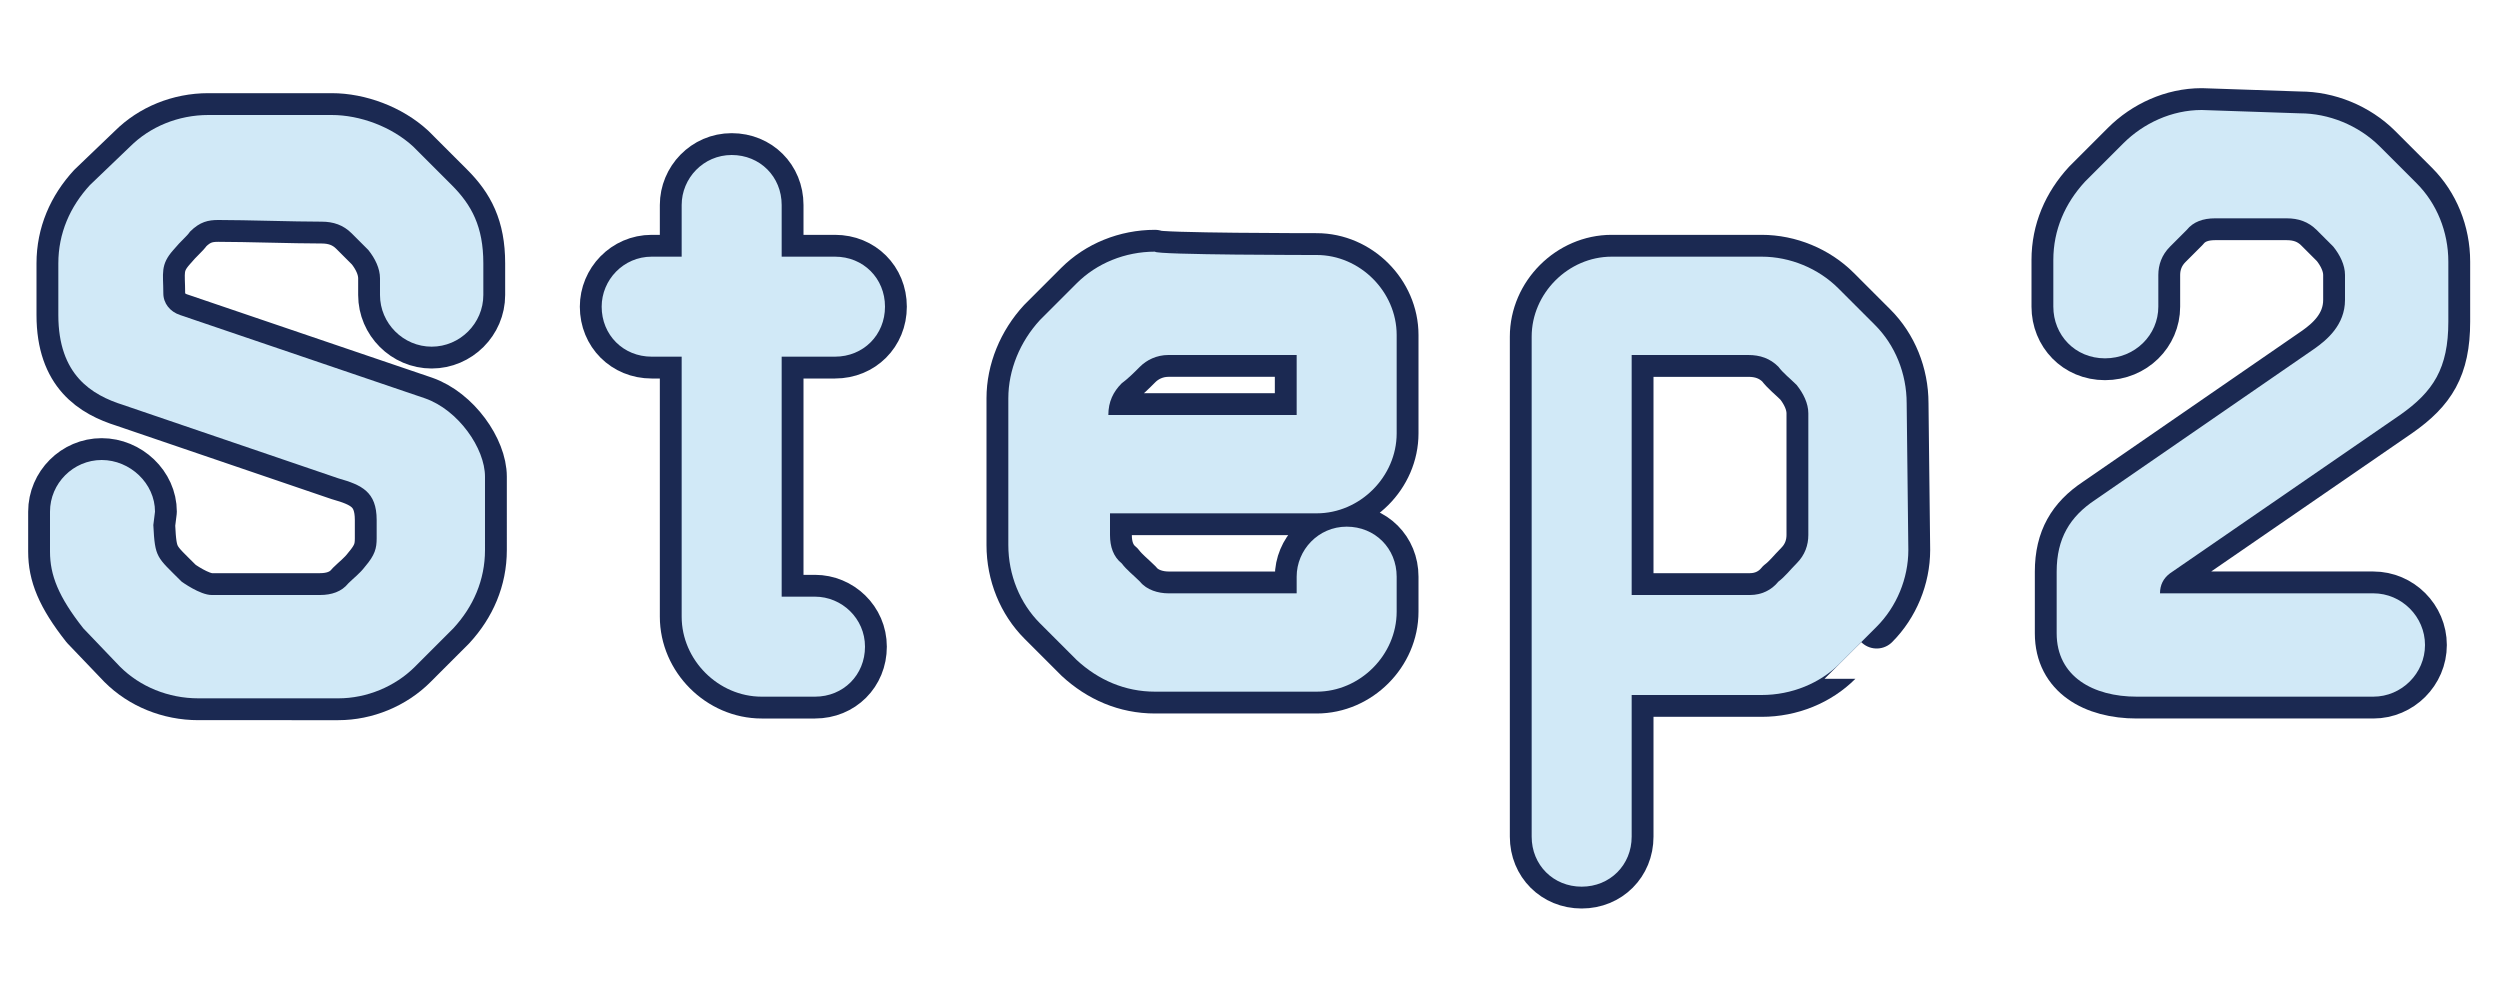
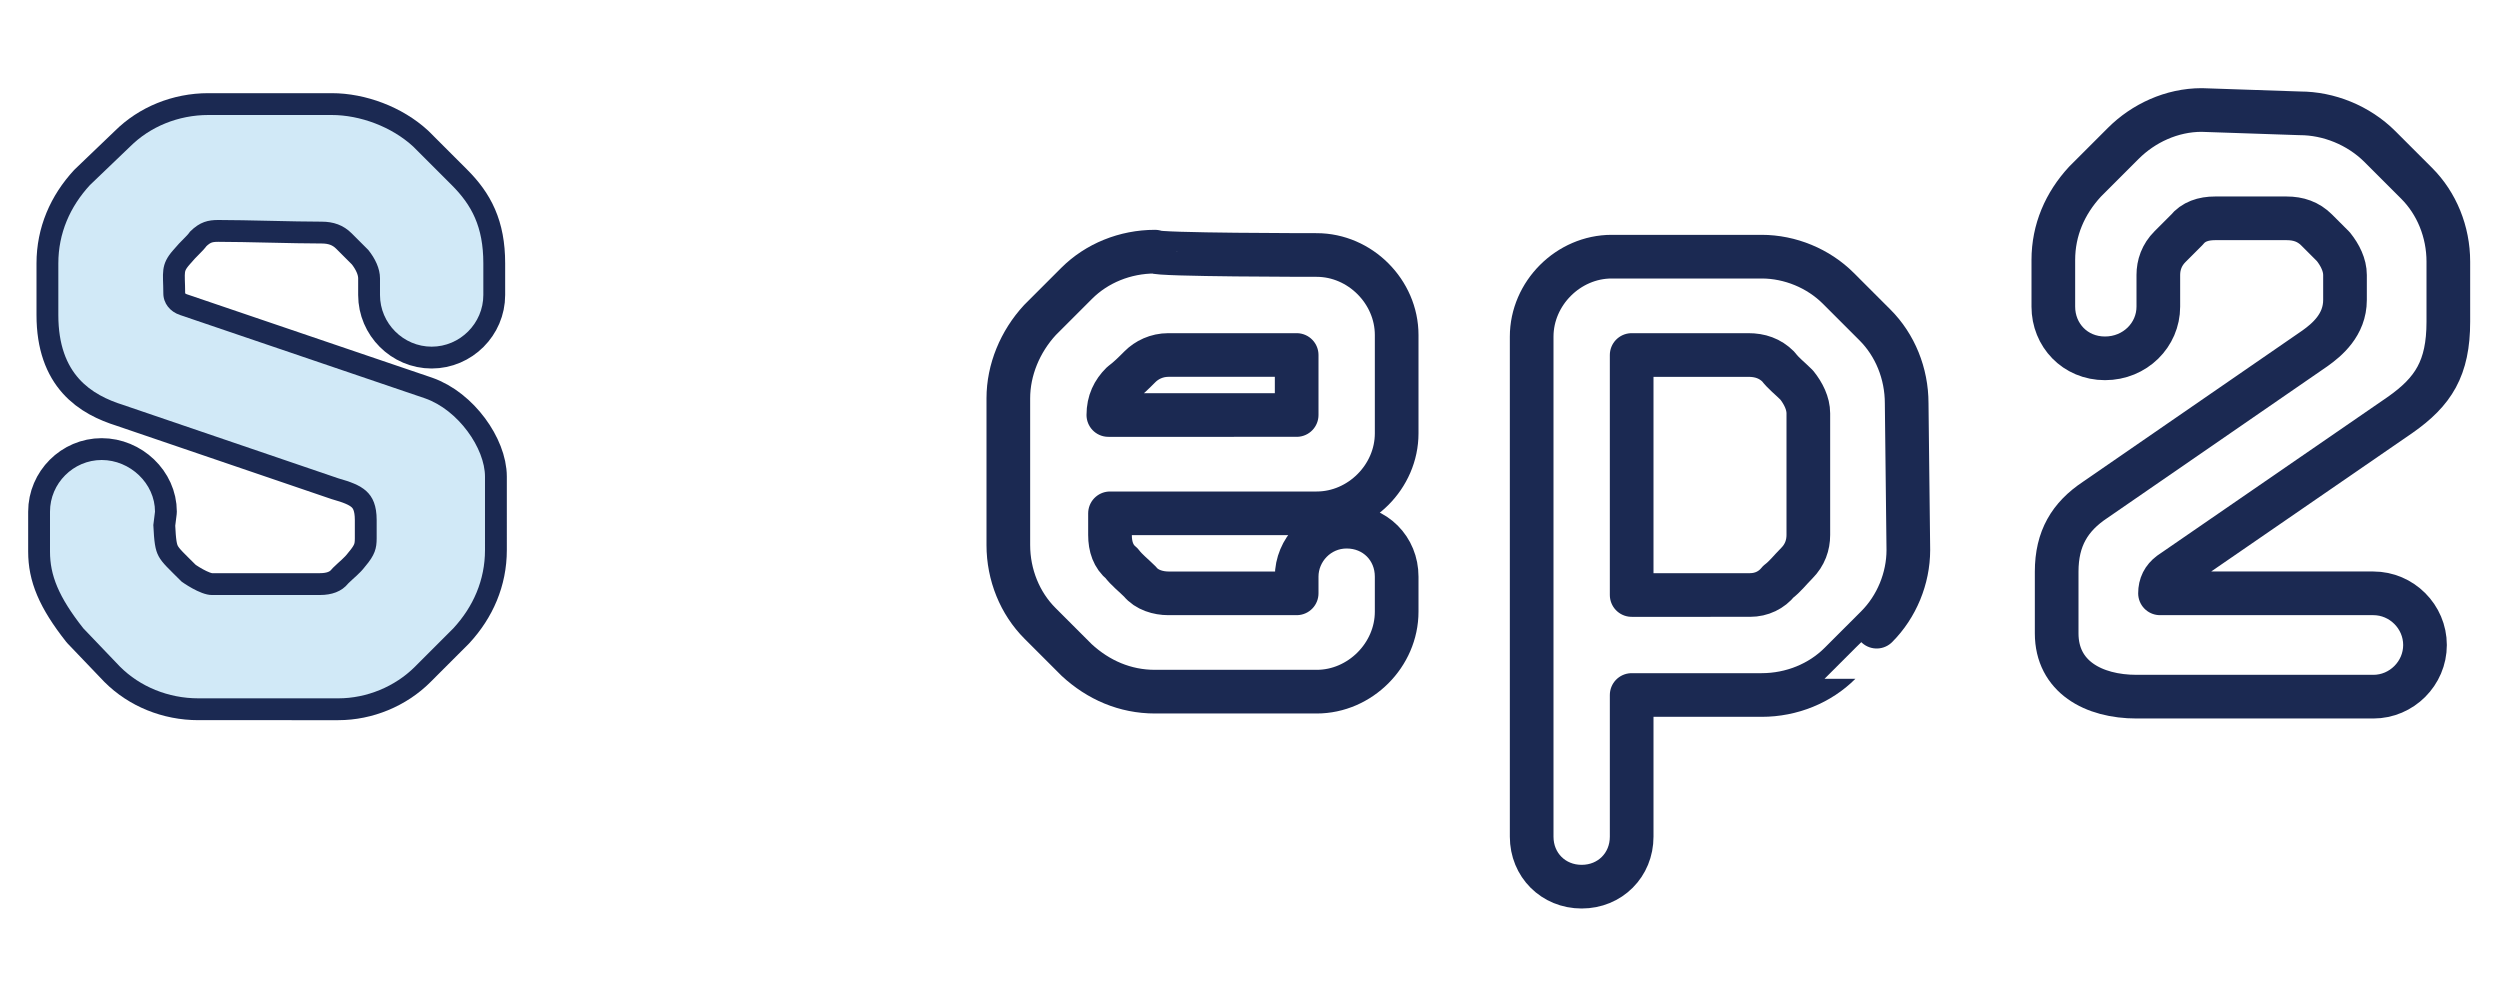
<svg xmlns="http://www.w3.org/2000/svg" version="1.1" id="_レイヤー_1" x="0px" y="0px" width="150px" height="60px" viewBox="0 0 150 60" enable-background="new 0 0 150 60" xml:space="preserve">
  <g>
    <path fill="none" stroke="#1B2952" stroke-width="2.62" stroke-linecap="round" stroke-linejoin="round" d="M11.9,41.9   c-1.8,0-3.5-0.7-4.7-1.9L5,37.7C3.5,35.8,3,34.5,3,33.1v-2.4c0-1.7,1.4-3.1,3.1-3.1s3.2,1.4,3.2,3.1c0,0-0.1,0.8-0.1,0.8   c0.1,2,0.2,1.9,1.7,3.4c0,0,1.1,0.8,1.8,0.8h6.5c0.7,0,1.3-0.2,1.7-0.7c0.3-0.3,0.7-0.6,1-1c0.6-0.7,0.7-1.1,0.7-1.7v-1.1   c0-1.7-0.9-2.1-2.3-2.5L7.4,24.3c-1.9-0.6-3.9-1.8-3.9-5.4v-3.1c0-1.8,0.7-3.4,1.9-4.7l2.4-2.3c1.2-1.2,2.9-1.9,4.7-1.9h7.4   c1.7,0,3.6,0.7,4.9,1.9l2.3,2.3c1.2,1.2,1.9,2.5,1.9,4.7v1.9c0,1.7-1.4,3.1-3.1,3.1s-3.1-1.4-3.1-3.1v-1c0-0.6-0.3-1.2-0.7-1.7   c-0.3-0.3-0.7-0.7-1-1c-0.5-0.5-1.1-0.7-1.8-0.7c-1.7,0-4.5-0.1-6.2-0.1c-0.6,0-1.1,0.1-1.7,0.7c-0.2,0.3-0.5,0.5-1,1.1   c-0.8,0.9-0.6,1.4-0.6,2.6c0,0.6,0.4,1.1,1,1.3l14.7,5c2,0.7,3.6,3,3.6,4.7V33c0,1.8-0.7,3.4-1.9,4.7L24.9,40   c-1.2,1.2-2.9,1.9-4.6,1.9L11.9,41.9L11.9,41.9z" />
-     <path fill="none" stroke="#1B2952" stroke-width="2.62" stroke-linecap="round" stroke-linejoin="round" d="M46.9,21.4v14.4h2   c1.6,0,3,1.3,3,3s-1.3,3-3,3l-3.2,0c-2.6,0-4.8-2.2-4.8-4.8V21.4h-1.8c-1.7,0-3-1.3-3-3c0-1.6,1.3-3,3-3h1.8v-3.1c0-1.6,1.3-3,3-3   s3,1.3,3,3v3.1h3.2c1.7,0,3,1.3,3,3s-1.3,3-3,3C50.1,21.4,46.9,21.4,46.9,21.4z" />
    <path fill="none" stroke="#1B2952" stroke-width="2.62" stroke-linecap="round" stroke-linejoin="round" d="M79,15.3   c2.6,0,4.8,2.2,4.8,4.8v5.9c0,2.6-2.2,4.8-4.8,4.8H66.6v1.3c0,0.7,0.2,1.3,0.7,1.7c0.3,0.4,0.7,0.7,1.1,1.1   c0.4,0.5,1.1,0.7,1.7,0.7h7.7v-1c0-1.6,1.3-3,3-3s3,1.3,3,3v2.1c0,2.6-2.2,4.8-4.8,4.8l-9.7,0c-1.8,0-3.4-0.7-4.7-1.9l-2.2-2.2   c-1.2-1.2-1.9-2.9-1.9-4.7v-8.8c0-1.7,0.7-3.4,1.9-4.7l2.2-2.2c1.2-1.2,2.9-1.9,4.7-1.9C69.3,15.3,79,15.3,79,15.3z M77.8,24.9   v-3.6h-7.7c-0.7,0-1.3,0.3-1.7,0.7c-0.4,0.4-0.7,0.7-1.1,1c-0.5,0.5-0.8,1.1-0.8,1.9L77.8,24.9L77.8,24.9z" />
    <path fill="none" stroke="#1B2952" stroke-width="2.62" stroke-linecap="round" stroke-linejoin="round" d="M110.4,39.8   c-1.2,1.2-2.9,1.9-4.7,1.9h-7.8v8.5c0,1.7-1.3,3-3,3s-3-1.3-3-3v-30c0-2.6,2.2-4.8,4.8-4.8h9c1.7,0,3.4,0.7,4.6,1.9l2.2,2.2   c1.2,1.2,1.9,2.9,1.9,4.7l0.1,8.8c0,1.7-0.7,3.4-1.9,4.6C112.6,37.6,110.4,39.8,110.4,39.8z M105,35.7c0.7,0,1.3-0.3,1.7-0.8   c0.4-0.3,0.7-0.7,1.1-1.1c0.5-0.5,0.7-1.1,0.7-1.7v-7.3c0-0.6-0.3-1.2-0.7-1.7c-0.4-0.4-0.8-0.7-1.1-1.1c-0.5-0.5-1.1-0.7-1.8-0.7   h-7v14.4L105,35.7L105,35.7z" />
    <path fill="none" stroke="#1B2952" stroke-width="2.62" stroke-linecap="round" stroke-linejoin="round" d="M138,6.8   c1.7,0,3.5,0.7,4.8,2L145,11c1.2,1.2,1.9,2.9,1.9,4.7v3.6c0,2.8-0.9,4.2-2.9,5.6l-13.8,9.5c-0.4,0.3-0.6,0.7-0.6,1.2h12.8   c1.7,0,3.1,1.4,3.1,3.1s-1.4,3.1-3.1,3.1h-14.2c-2.6,0-4.8-1.2-4.8-3.8v-3.7c0-2,0.8-3.3,2.3-4.3l13.2-9.1c0.7-0.5,1.8-1.4,1.8-2.9   v-1.5c0-0.6-0.3-1.2-0.7-1.7l-1-1c-0.5-0.5-1.1-0.7-1.8-0.7h-4.3c-0.7,0-1.3,0.2-1.7,0.7l-1,1c-0.5,0.5-0.7,1.1-0.7,1.7v1.9   c0,1.7-1.4,3.1-3.2,3.1s-3.1-1.4-3.1-3.1v-2.8c0-1.8,0.7-3.4,1.9-4.7l2.3-2.3c1.2-1.2,2.9-2,4.7-2L138,6.8L138,6.8z" />
  </g>
  <g>
    <path fill="#D1E9F7" d="M11.9,41.9c-1.8,0-3.5-0.7-4.7-1.9L5,37.7C3.5,35.8,3,34.5,3,33.1v-2.4c0-1.7,1.4-3.1,3.1-3.1   s3.2,1.4,3.2,3.1c0,0-0.1,0.8-0.1,0.8c0.1,2,0.2,1.9,1.7,3.4c0,0,1.1,0.8,1.8,0.8h6.5c0.7,0,1.3-0.2,1.7-0.7c0.3-0.3,0.7-0.6,1-1   c0.6-0.7,0.7-1.1,0.7-1.7v-1.1c0-1.7-0.9-2.1-2.3-2.5L7.4,24.3c-1.9-0.6-3.9-1.8-3.9-5.4v-3.1c0-1.8,0.7-3.4,1.9-4.7l2.4-2.3   c1.2-1.2,2.9-1.9,4.7-1.9h7.4c1.7,0,3.6,0.7,4.9,1.9l2.3,2.3c1.2,1.2,1.9,2.5,1.9,4.7v1.9c0,1.7-1.4,3.1-3.1,3.1s-3.1-1.4-3.1-3.1   v-1c0-0.6-0.3-1.2-0.7-1.7c-0.3-0.3-0.7-0.7-1-1c-0.5-0.5-1.1-0.7-1.8-0.7c-1.7,0-4.5-0.1-6.2-0.1c-0.6,0-1.1,0.1-1.7,0.7   c-0.2,0.3-0.5,0.5-1,1.1c-0.8,0.9-0.6,1.4-0.6,2.6c0,0.6,0.4,1.1,1,1.3l14.7,5c2,0.7,3.6,3,3.6,4.7V33c0,1.8-0.7,3.4-1.9,4.7   L24.9,40c-1.2,1.2-2.9,1.9-4.6,1.9L11.9,41.9L11.9,41.9z" />
-     <path fill="#D1E9F7" d="M46.9,21.4v14.4h2c1.6,0,3,1.3,3,3s-1.3,3-3,3l-3.2,0c-2.6,0-4.8-2.2-4.8-4.8V21.4h-1.8c-1.7,0-3-1.3-3-3   c0-1.6,1.3-3,3-3h1.8v-3.1c0-1.6,1.3-3,3-3s3,1.3,3,3v3.1h3.2c1.7,0,3,1.3,3,3s-1.3,3-3,3C50.1,21.4,46.9,21.4,46.9,21.4z" />
-     <path fill="#D1E9F7" d="M79,15.3c2.6,0,4.8,2.2,4.8,4.8v5.9c0,2.6-2.2,4.8-4.8,4.8H66.6v1.3c0,0.7,0.2,1.3,0.7,1.7   c0.3,0.4,0.7,0.7,1.1,1.1c0.4,0.5,1.1,0.7,1.7,0.7h7.7v-1c0-1.6,1.3-3,3-3s3,1.3,3,3v2.1c0,2.6-2.2,4.8-4.8,4.8l-9.7,0   c-1.8,0-3.4-0.7-4.7-1.9l-2.2-2.2c-1.2-1.2-1.9-2.9-1.9-4.7v-8.8c0-1.7,0.7-3.4,1.9-4.7l2.2-2.2c1.2-1.2,2.9-1.9,4.7-1.9   C69.3,15.3,79,15.3,79,15.3z M77.8,24.9v-3.6h-7.7c-0.7,0-1.3,0.3-1.7,0.7c-0.4,0.4-0.7,0.7-1.1,1c-0.5,0.5-0.8,1.1-0.8,1.9   L77.8,24.9L77.8,24.9z" />
-     <path fill="#D1E9F7" d="M110.4,39.8c-1.2,1.2-2.9,1.9-4.7,1.9h-7.8v8.5c0,1.7-1.3,3-3,3s-3-1.3-3-3v-30c0-2.6,2.2-4.8,4.8-4.8h9   c1.7,0,3.4,0.7,4.6,1.9l2.2,2.2c1.2,1.2,1.9,2.9,1.9,4.7l0.1,8.8c0,1.7-0.7,3.4-1.9,4.6C112.6,37.6,110.4,39.8,110.4,39.8z    M105,35.7c0.7,0,1.3-0.3,1.7-0.8c0.4-0.3,0.7-0.7,1.1-1.1c0.5-0.5,0.7-1.1,0.7-1.7v-7.3c0-0.6-0.3-1.2-0.7-1.7   c-0.4-0.4-0.8-0.7-1.1-1.1c-0.5-0.5-1.1-0.7-1.8-0.7h-7v14.4L105,35.7L105,35.7z" />
-     <path fill="#D1E9F7" d="M138,6.8c1.7,0,3.5,0.7,4.8,2L145,11c1.2,1.2,1.9,2.9,1.9,4.7v3.6c0,2.8-0.9,4.2-2.9,5.6l-13.8,9.5   c-0.4,0.3-0.6,0.7-0.6,1.2h12.8c1.7,0,3.1,1.4,3.1,3.1s-1.4,3.1-3.1,3.1h-14.2c-2.6,0-4.8-1.2-4.8-3.8v-3.7c0-2,0.8-3.3,2.3-4.3   l13.2-9.1c0.7-0.5,1.8-1.4,1.8-2.9v-1.5c0-0.6-0.3-1.2-0.7-1.7l-1-1c-0.5-0.5-1.1-0.7-1.8-0.7h-4.3c-0.7,0-1.3,0.2-1.7,0.7l-1,1   c-0.5,0.5-0.7,1.1-0.7,1.7v1.9c0,1.7-1.4,3.1-3.2,3.1s-3.1-1.4-3.1-3.1v-2.8c0-1.8,0.7-3.4,1.9-4.7l2.3-2.3c1.2-1.2,2.9-2,4.7-2   L138,6.8L138,6.8z" />
  </g>
</svg>